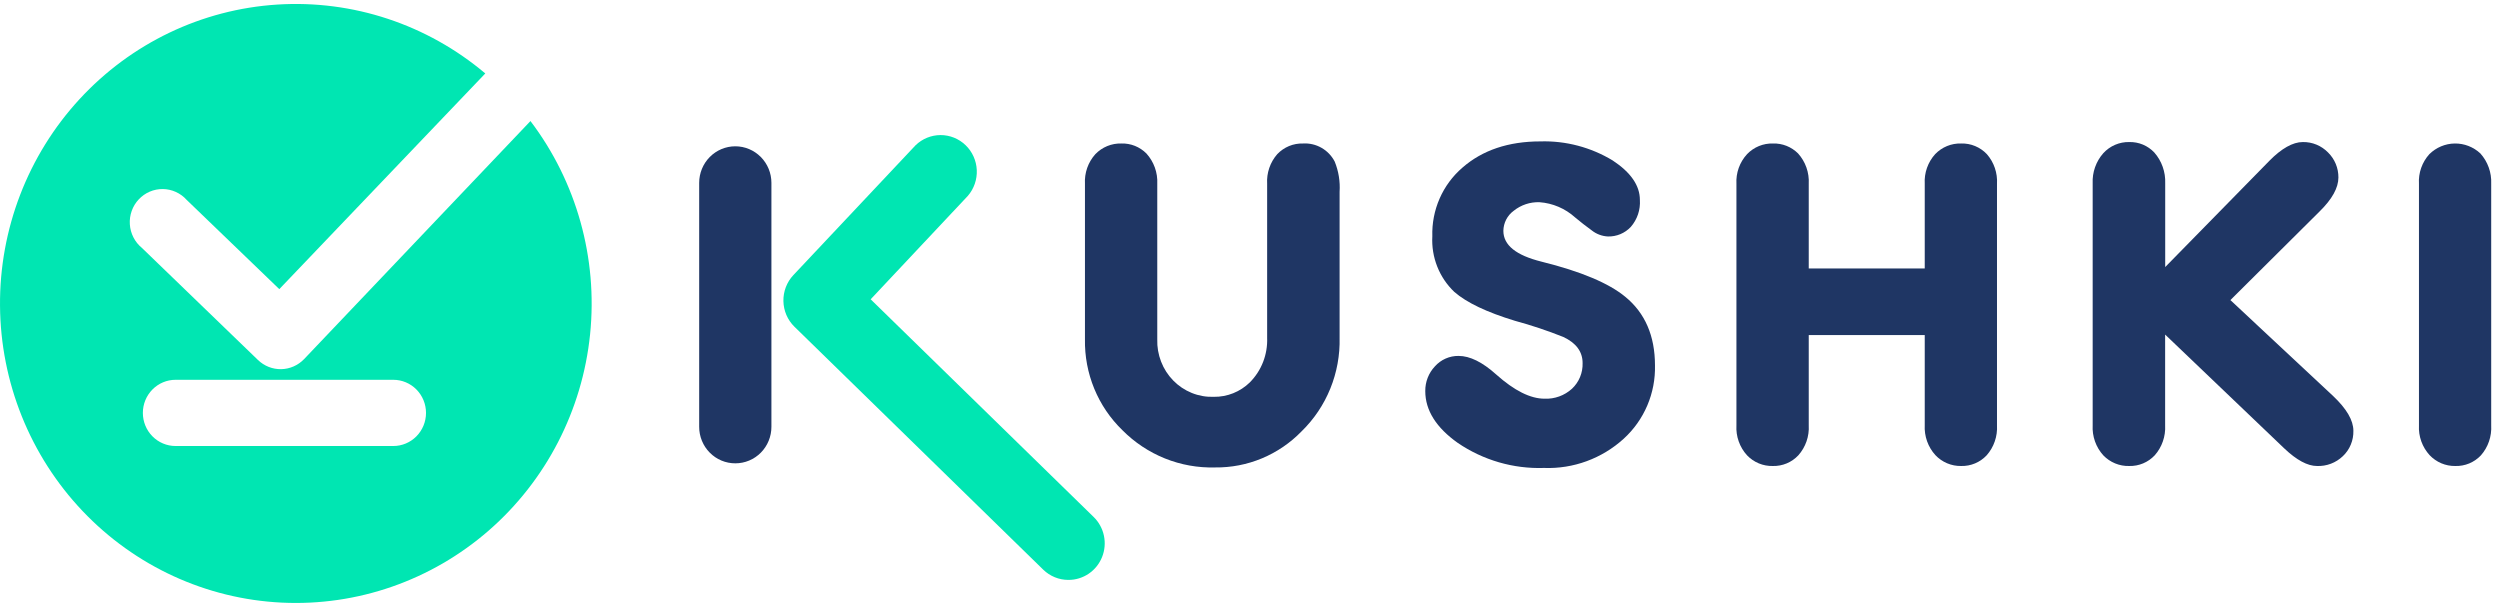
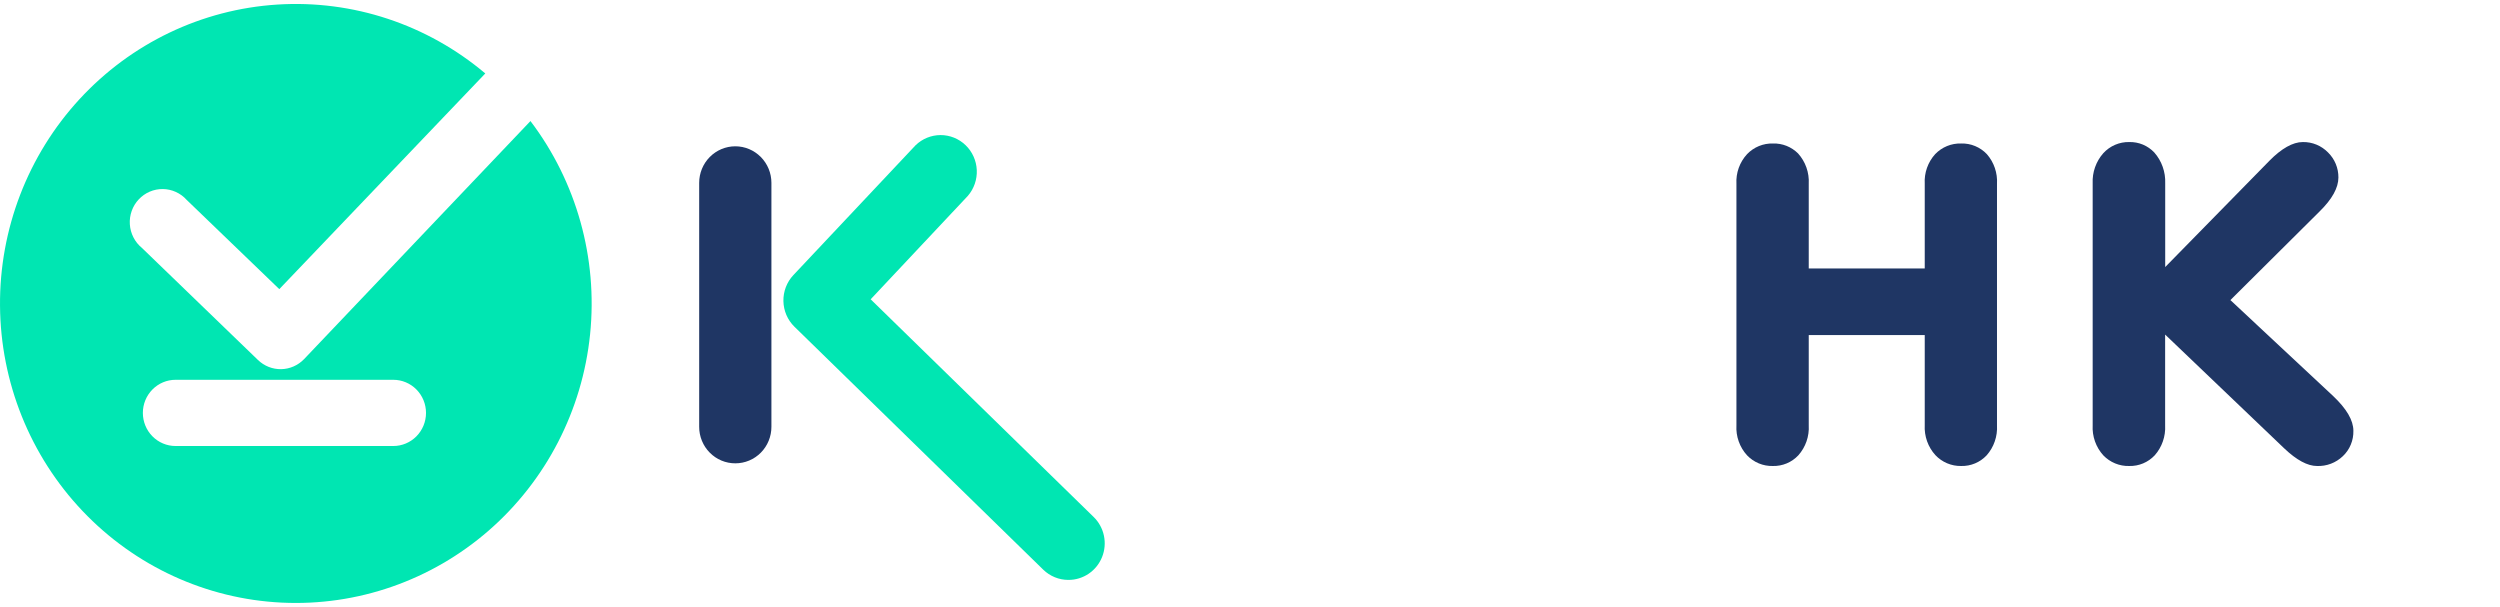
<svg xmlns="http://www.w3.org/2000/svg" width="173" height="42" viewBox="0 0 173 42" fill="none">
-   <path d="M92.7 13.279V23.362C92.731 24.569 92.512 25.77 92.059 26.887C91.606 28.004 90.927 29.014 90.067 29.851C89.287 30.654 88.354 31.29 87.324 31.719C86.295 32.148 85.19 32.361 84.077 32.347C82.891 32.379 81.712 32.167 80.61 31.723C79.508 31.279 78.507 30.614 77.667 29.766C76.83 28.956 76.168 27.978 75.722 26.896C75.277 25.813 75.058 24.649 75.079 23.477V12.72C75.058 12.347 75.11 11.973 75.234 11.62C75.358 11.268 75.55 10.944 75.799 10.668C76.032 10.426 76.312 10.235 76.622 10.108C76.932 9.981 77.264 9.92 77.598 9.93C77.918 9.92 78.236 9.976 78.533 10.094C78.831 10.213 79.101 10.391 79.329 10.618C79.586 10.9 79.785 11.232 79.915 11.592C80.044 11.953 80.102 12.336 80.083 12.72V23.487C80.067 24.011 80.157 24.533 80.346 25.021C80.534 25.509 80.819 25.953 81.183 26.327C81.549 26.703 81.988 26.998 82.472 27.193C82.957 27.389 83.477 27.479 83.998 27.46C84.926 27.473 85.821 27.114 86.488 26.462C86.888 26.059 87.201 25.578 87.407 25.047C87.613 24.516 87.708 23.947 87.686 23.377V12.72C87.664 12.348 87.714 11.976 87.834 11.623C87.954 11.271 88.142 10.947 88.386 10.668C88.616 10.426 88.894 10.235 89.201 10.107C89.509 9.98 89.839 9.92 90.171 9.93C90.616 9.903 91.058 10.007 91.447 10.228C91.835 10.449 92.152 10.779 92.36 11.178C92.631 11.842 92.747 12.561 92.7 13.279Z" fill="#1F3664" />
-   <path d="M106.597 9.785C108.353 9.733 110.088 10.191 111.596 11.103C112.854 11.931 113.48 12.845 113.48 13.833C113.502 14.172 113.458 14.512 113.35 14.833C113.241 15.154 113.071 15.451 112.849 15.705C112.646 15.92 112.4 16.089 112.129 16.203C111.857 16.316 111.565 16.371 111.271 16.364C110.858 16.345 110.461 16.194 110.137 15.934C109.742 15.65 109.368 15.355 108.998 15.046C108.314 14.429 107.447 14.058 106.533 13.993C105.887 13.97 105.254 14.181 104.748 14.587C104.531 14.745 104.353 14.952 104.229 15.192C104.105 15.432 104.038 15.698 104.033 15.969C104.033 16.968 104.911 17.666 106.671 18.106C109.412 18.785 111.34 19.603 112.474 20.542C113.838 21.66 114.522 23.239 114.525 25.279C114.548 26.233 114.366 27.182 113.993 28.059C113.619 28.936 113.062 29.721 112.361 30.36C110.85 31.733 108.872 32.458 106.843 32.382C104.724 32.453 102.637 31.847 100.877 30.649C99.398 29.601 98.629 28.403 98.629 27.066C98.621 26.429 98.86 25.814 99.295 25.353C99.502 25.121 99.755 24.936 100.038 24.812C100.321 24.687 100.628 24.625 100.937 24.63C101.716 24.63 102.582 25.057 103.535 25.913C104.792 27.036 105.907 27.59 106.883 27.59C107.58 27.62 108.261 27.373 108.781 26.901C109.022 26.675 109.212 26.4 109.339 26.093C109.466 25.787 109.526 25.456 109.516 25.124C109.516 24.335 109.067 23.731 108.179 23.317C107.086 22.88 105.968 22.507 104.832 22.199C102.886 21.607 101.489 20.941 100.641 20.202C100.125 19.712 99.721 19.114 99.458 18.449C99.195 17.784 99.078 17.069 99.117 16.354C99.089 15.454 99.262 14.56 99.622 13.737C99.982 12.915 100.521 12.185 101.198 11.602C102.585 10.39 104.385 9.785 106.597 9.785Z" fill="#1F3664" />
  <path d="M125.165 12.715V18.58H133.192V12.715C133.171 12.342 133.223 11.969 133.347 11.618C133.471 11.266 133.663 10.943 133.912 10.668C134.145 10.425 134.425 10.234 134.735 10.107C135.045 9.98 135.377 9.919 135.712 9.93C136.043 9.92 136.372 9.98 136.679 10.108C136.986 10.235 137.263 10.426 137.492 10.668C137.984 11.231 138.236 11.969 138.192 12.72V29.436C138.213 29.812 138.161 30.189 138.038 30.544C137.916 30.9 137.725 31.227 137.477 31.508C137.25 31.749 136.976 31.94 136.672 32.067C136.368 32.194 136.041 32.255 135.712 32.247C135.379 32.253 135.048 32.189 134.741 32.059C134.434 31.93 134.157 31.737 133.927 31.493C133.674 31.214 133.478 30.887 133.352 30.53C133.226 30.173 133.172 29.795 133.192 29.417V23.187H125.165V29.432C125.187 29.809 125.135 30.186 125.011 30.543C124.887 30.899 124.695 31.227 124.445 31.508C124.219 31.749 123.944 31.94 123.64 32.067C123.336 32.194 123.009 32.255 122.68 32.247C122.349 32.255 122.019 32.194 121.711 32.067C121.404 31.94 121.126 31.749 120.896 31.508C120.642 31.231 120.446 30.904 120.32 30.548C120.193 30.192 120.139 29.814 120.161 29.436V12.72C120.141 12.345 120.195 11.971 120.321 11.618C120.448 11.266 120.643 10.943 120.896 10.668C121.128 10.426 121.407 10.235 121.716 10.108C122.025 9.981 122.357 9.92 122.69 9.93C123.01 9.92 123.329 9.976 123.628 10.094C123.926 10.213 124.197 10.391 124.426 10.618C124.68 10.9 124.877 11.231 125.004 11.591C125.131 11.951 125.186 12.333 125.165 12.715Z" fill="#1F3664" />
  <path d="M160.516 14.632L154.343 20.766L161.458 27.41C162.385 28.288 162.854 29.087 162.854 29.811C162.862 30.139 162.801 30.466 162.675 30.769C162.55 31.072 162.362 31.344 162.124 31.568C161.886 31.795 161.605 31.973 161.299 32.089C160.992 32.206 160.666 32.259 160.339 32.247C159.682 32.247 158.926 31.841 158.071 31.029L149.827 23.152V29.431C149.848 29.809 149.795 30.186 149.671 30.542C149.548 30.899 149.356 31.227 149.107 31.508C148.88 31.749 148.606 31.94 148.302 32.067C147.998 32.194 147.671 32.255 147.342 32.247C147.009 32.256 146.677 32.195 146.368 32.068C146.059 31.941 145.78 31.75 145.547 31.508C145.294 31.229 145.099 30.901 144.973 30.545C144.847 30.188 144.792 29.81 144.813 29.431V12.69C144.778 11.924 145.042 11.175 145.547 10.603C145.776 10.352 146.055 10.153 146.365 10.02C146.675 9.887 147.01 9.822 147.347 9.83C147.669 9.822 147.99 9.882 148.288 10.006C148.586 10.131 148.855 10.317 149.078 10.553C149.594 11.139 149.864 11.906 149.832 12.69V18.48L157.055 11.113C157.874 10.284 158.658 9.83 159.353 9.83C159.678 9.824 160.001 9.885 160.302 10.009C160.602 10.134 160.875 10.319 161.103 10.553C161.331 10.778 161.512 11.046 161.635 11.343C161.758 11.64 161.82 11.959 161.818 12.281C161.818 12.996 161.384 13.78 160.516 14.632Z" fill="#1F3664" />
-   <path d="M167.392 29.436V12.72C167.369 12.347 167.422 11.972 167.545 11.62C167.669 11.268 167.862 10.944 168.112 10.668C168.582 10.204 169.21 9.939 169.867 9.93C170.524 9.921 171.159 10.167 171.642 10.618C172.157 11.191 172.426 11.947 172.391 12.72V29.436C172.435 30.195 172.18 30.94 171.681 31.508C171.453 31.751 171.177 31.942 170.872 32.069C170.566 32.196 170.237 32.257 169.906 32.247C169.574 32.253 169.245 32.189 168.938 32.059C168.632 31.929 168.355 31.736 168.126 31.493C167.874 31.217 167.68 30.893 167.553 30.54C167.427 30.187 167.372 29.812 167.392 29.436Z" fill="#1F3664" />
  <path d="M50.883 32.062C50.554 32.063 50.229 31.998 49.925 31.871C49.622 31.744 49.346 31.558 49.114 31.322C48.881 31.087 48.697 30.808 48.572 30.501C48.446 30.193 48.382 29.864 48.383 29.531V12.655C48.383 11.984 48.646 11.34 49.115 10.866C49.584 10.391 50.22 10.124 50.883 10.124C51.546 10.124 52.181 10.391 52.65 10.866C53.119 11.34 53.382 11.984 53.382 12.655V29.531C53.383 29.864 53.319 30.193 53.193 30.501C53.068 30.808 52.884 31.087 52.652 31.322C52.419 31.558 52.144 31.744 51.84 31.871C51.536 31.998 51.211 32.063 50.883 32.062Z" fill="#1F3664" />
  <path d="M73.927 40.129C73.279 40.129 72.657 39.874 72.191 39.42L54.974 22.608C54.499 22.143 54.225 21.507 54.212 20.839C54.198 20.171 54.445 19.524 54.9 19.039L63.356 10.054C63.821 9.602 64.441 9.349 65.086 9.347C65.731 9.346 66.351 9.596 66.819 10.047C67.286 10.497 67.563 11.113 67.593 11.765C67.623 12.417 67.403 13.056 66.98 13.549L60.25 20.711L75.682 35.776C76.041 36.126 76.288 36.578 76.392 37.071C76.496 37.565 76.451 38.079 76.264 38.547C76.077 39.015 75.756 39.416 75.342 39.698C74.928 39.98 74.44 40.13 73.942 40.129H73.927Z" fill="#00E6B2" />
  <path d="M36.708 8.377L21.044 24.849C20.628 25.283 20.059 25.534 19.462 25.546C18.864 25.558 18.287 25.331 17.854 24.914L9.817 17.152C9.575 16.954 9.376 16.706 9.233 16.426C9.09 16.146 9.005 15.839 8.985 15.524C8.964 15.209 9.008 14.893 9.114 14.596C9.219 14.3 9.384 14.028 9.599 13.799C9.813 13.57 10.071 13.388 10.358 13.264C10.645 13.141 10.954 13.079 11.266 13.082C11.577 13.085 11.885 13.154 12.169 13.283C12.454 13.412 12.709 13.599 12.918 13.833L19.328 20.008L33.582 5.083C29.562 1.689 24.412 -0.016 19.188 0.316C13.964 0.648 9.065 2.993 5.497 6.869C1.928 10.745 -0.039 15.857 0.001 21.156C0.04 26.454 2.082 31.536 5.708 35.357C9.334 39.178 14.268 41.449 19.495 41.701C24.723 41.954 29.848 40.17 33.817 36.716C37.786 33.262 40.297 28.4 40.835 23.129C41.372 17.859 39.896 12.58 36.708 8.377ZM27.217 30.864H12.149C11.549 30.864 10.973 30.623 10.549 30.193C10.124 29.764 9.886 29.181 9.886 28.573C9.886 27.965 10.124 27.383 10.549 26.953C10.973 26.523 11.549 26.282 12.149 26.282H27.217C27.817 26.282 28.392 26.523 28.817 26.953C29.241 27.383 29.48 27.965 29.48 28.573C29.48 29.181 29.241 29.764 28.817 30.193C28.392 30.623 27.817 30.864 27.217 30.864Z" fill="#00E6B2" />
</svg>